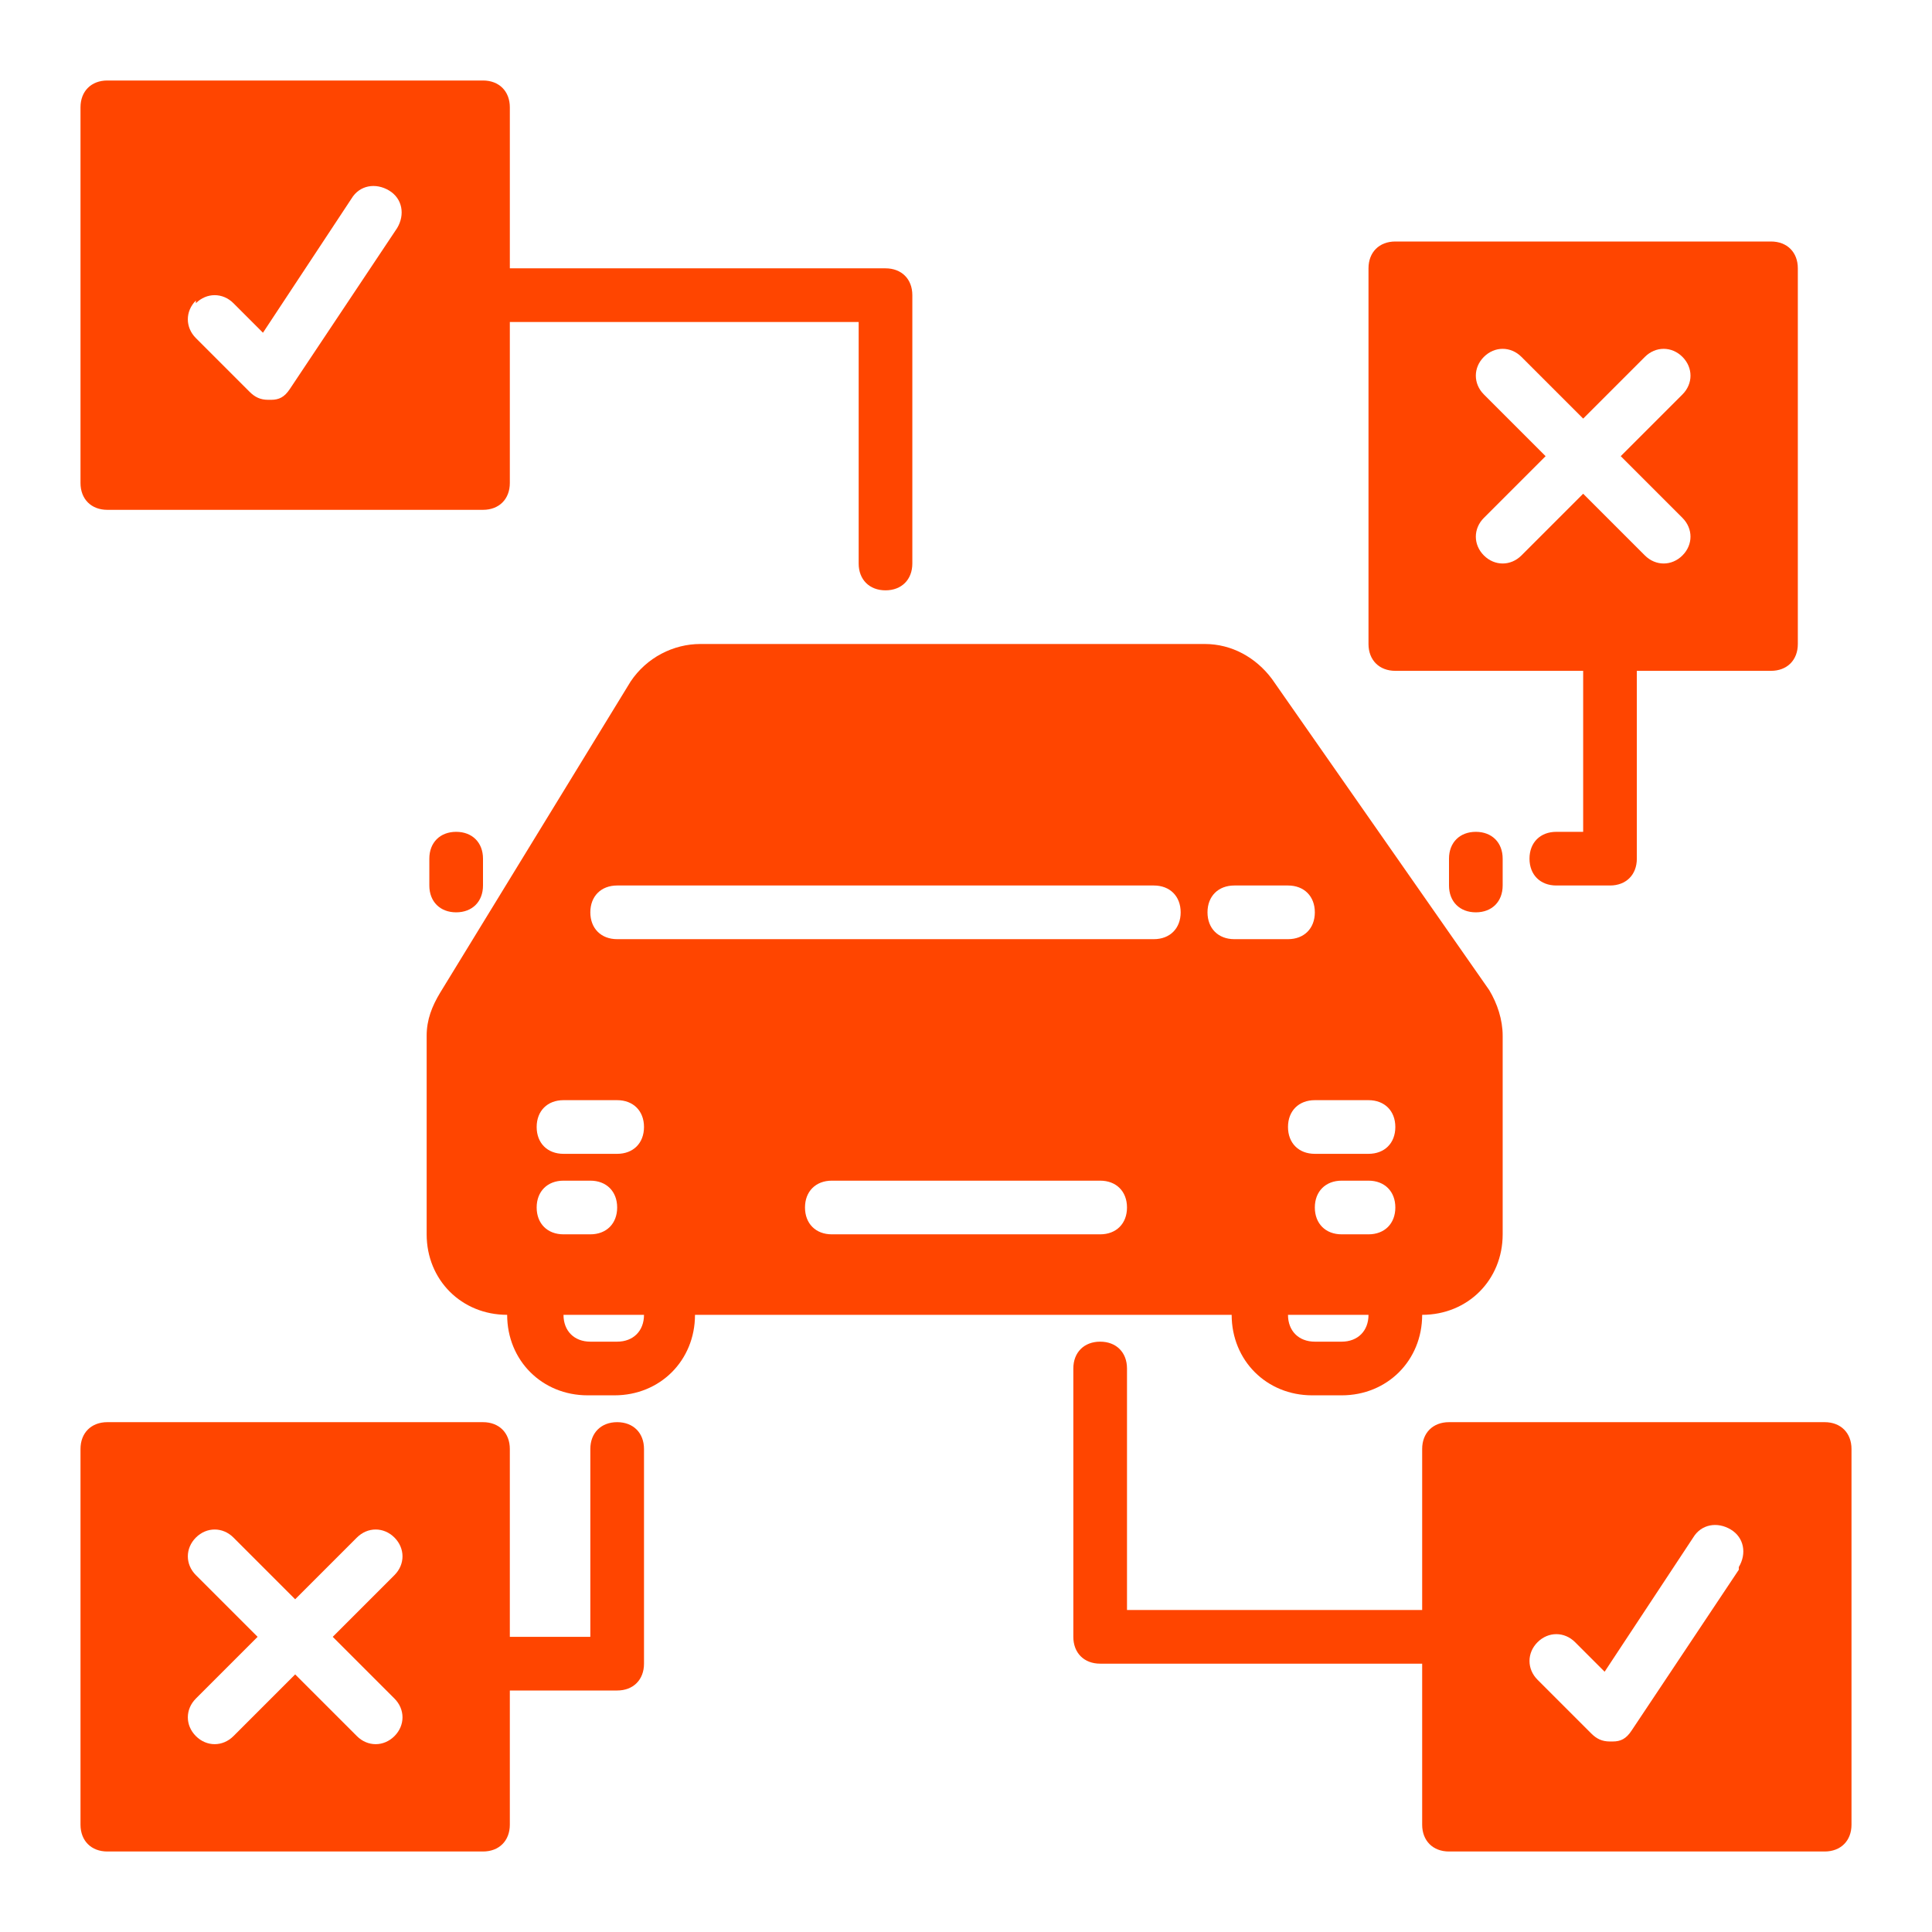
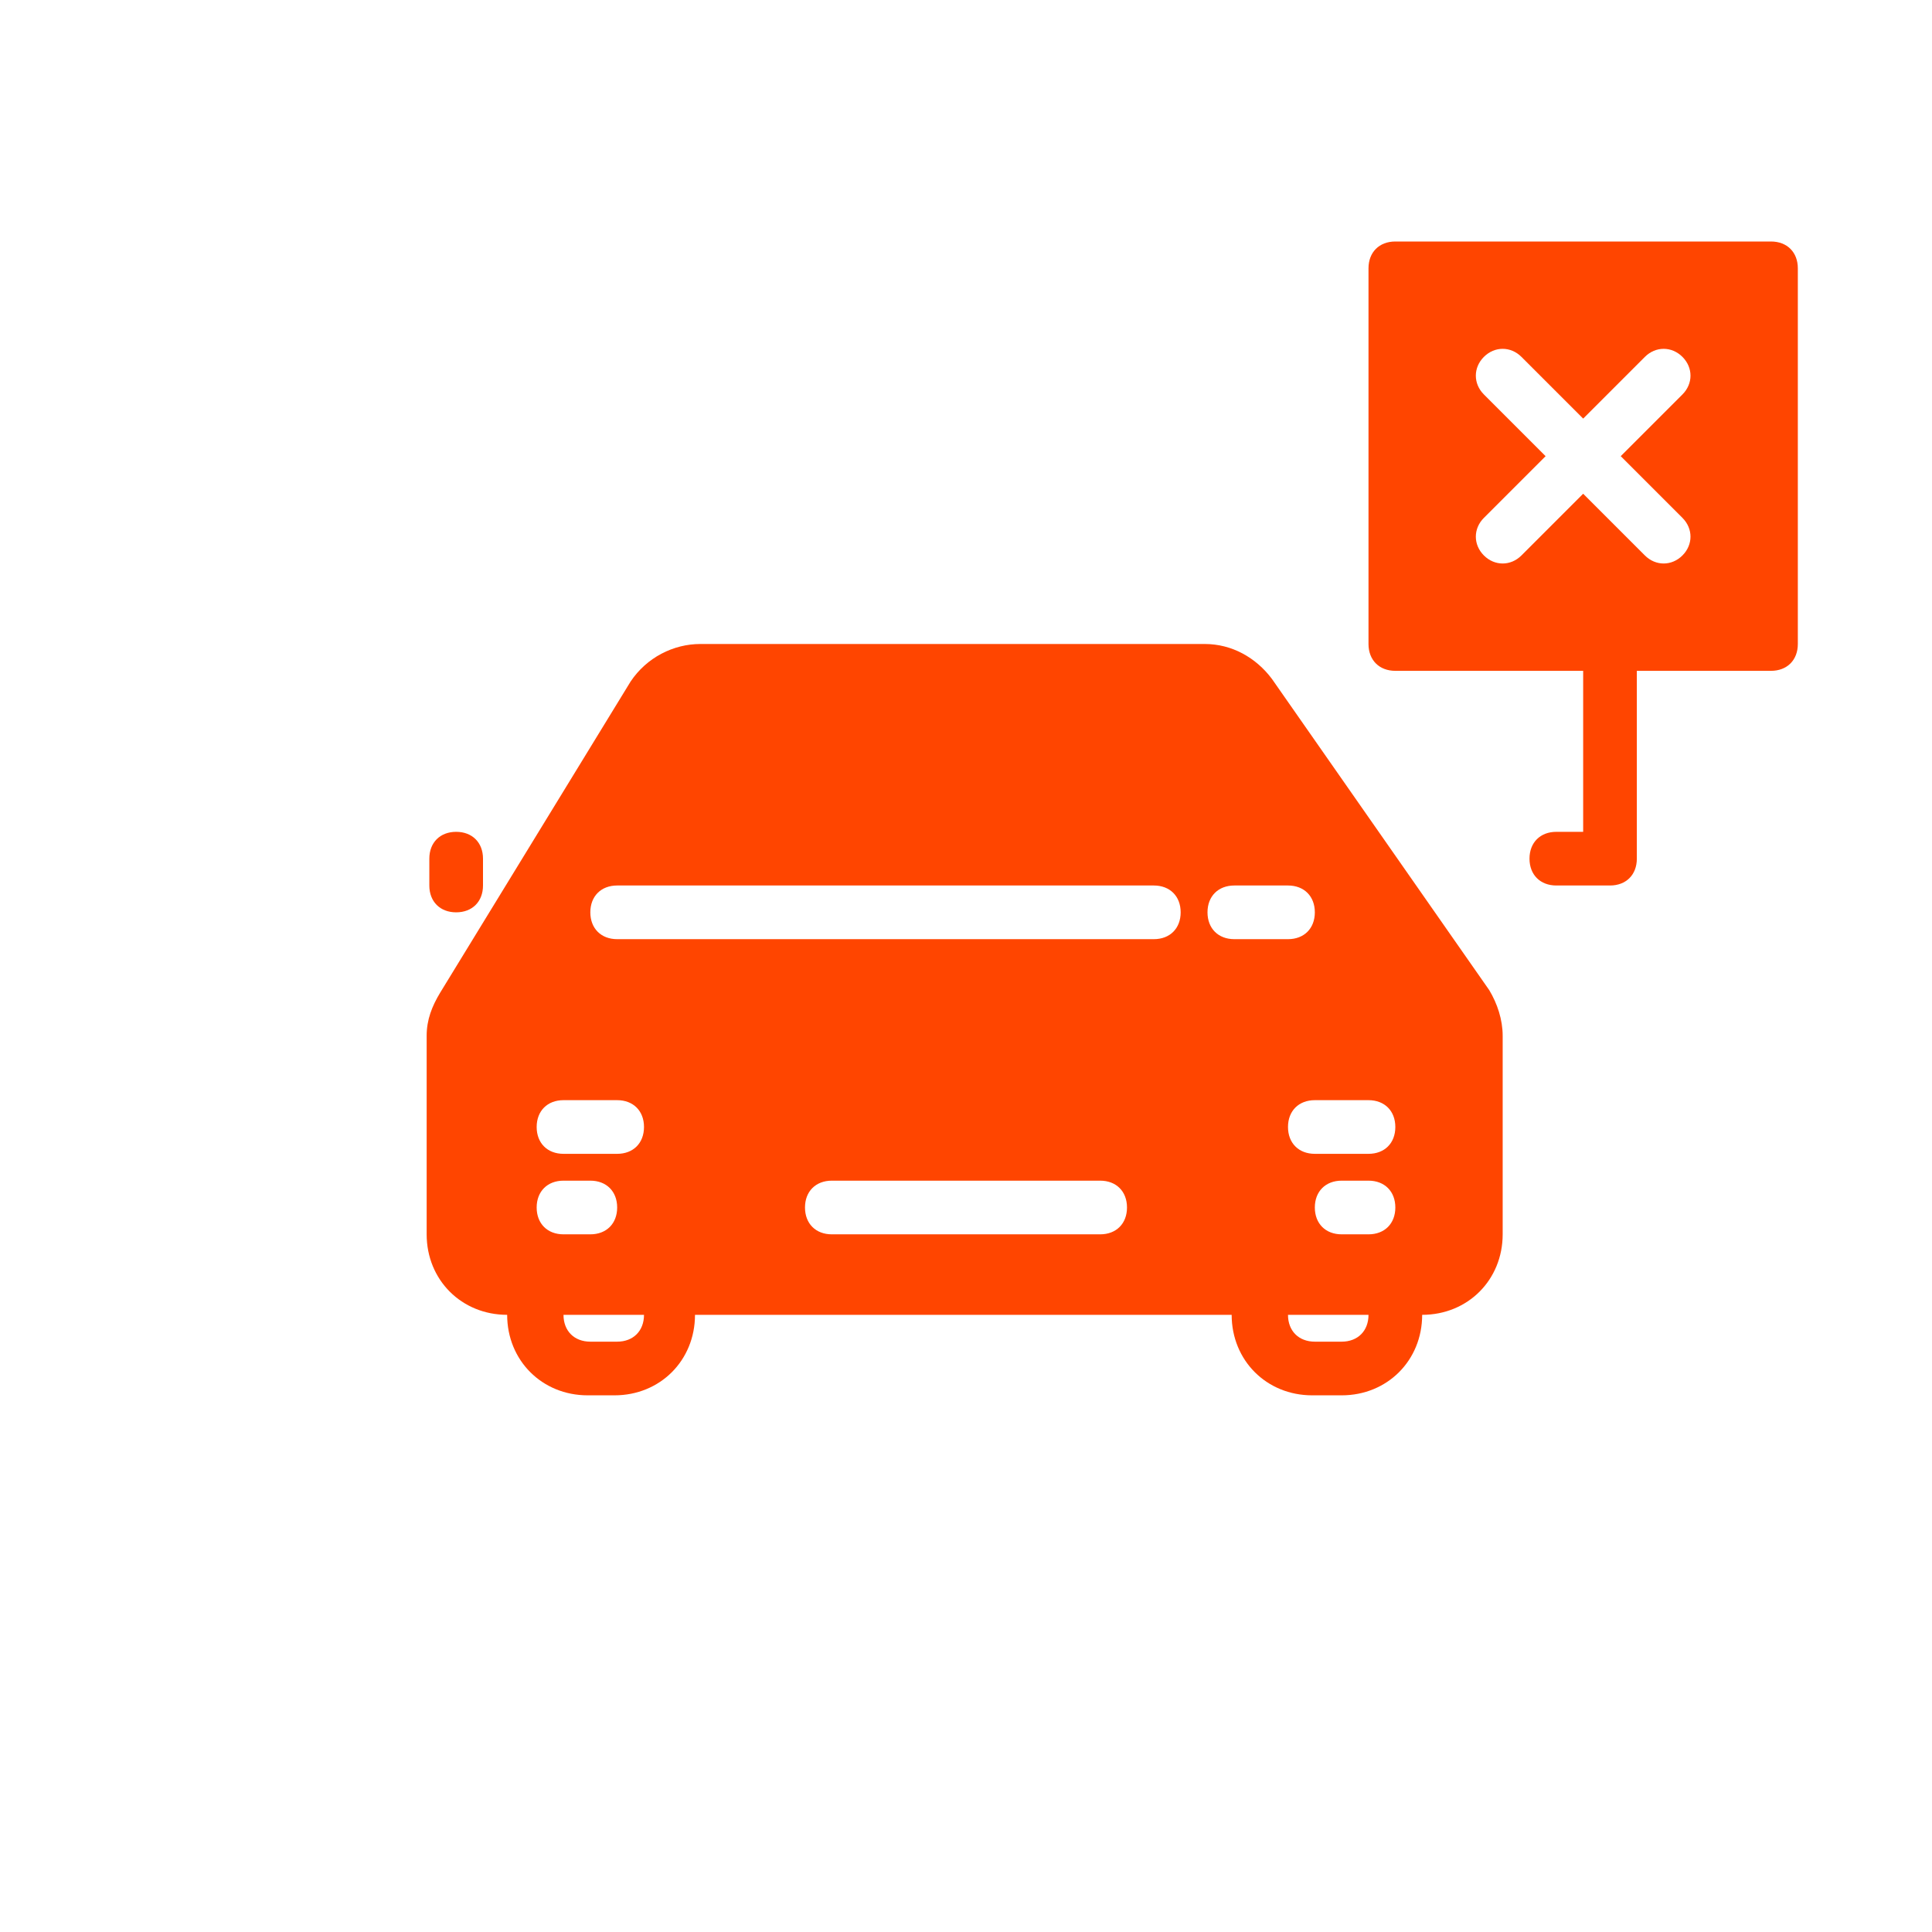
<svg xmlns="http://www.w3.org/2000/svg" id="Layer_1" version="1.1" viewBox="0 0 72 72">
  <defs>
    <style>
      .st0 {
        fill: #ff4500;
      }
    </style>
  </defs>
  <g id="Layer_25">
    <path class="st0" d="M16,32v1c0,.6.4,1,1,1s1-.4,1-1v-1c0-.6-.4-1-1-1s-1,.4-1,1Z" />
-     <path class="st0" d="M54,32v1c0,.6.4,1,1,1s1-.4,1-1v-1c0-.6-.4-1-1-1s-1,.4-1,1Z" />
    <path class="st0" d="M49,52h1c1.7,0,3-1.3,3-3,1.7,0,3-1.3,3-3v-7.4c0-.6-.2-1.2-.5-1.7l-8.1-11.6c-.6-.8-1.5-1.3-2.5-1.3h-18.8c-1,0-2,.5-2.6,1.4l-7.1,11.6c-.3.5-.5,1-.5,1.6v7.4c0,1.7,1.3,3,3,3,0,1.7,1.3,3,3,3h1c1.7,0,3-1.3,3-3h20c0,1.7,1.3,3,3,3ZM44,34c0,.6-.4,1-1,1h-20c-.6,0-1-.4-1-1s.4-1,1-1h20c.6,0,1,.4,1,1ZM42,45c0,.6-.4,1-1,1h-10c-.6,0-1-.4-1-1s.4-1,1-1h10c.6,0,1,.4,1,1ZM21,43c-.6,0-1-.4-1-1s.4-1,1-1h2c.6,0,1,.4,1,1s-.4,1-1,1h-2ZM23,45c0,.6-.4,1-1,1h-1c-.6,0-1-.4-1-1s.4-1,1-1h1c.6,0,1,.4,1,1ZM46,33h2c.6,0,1,.4,1,1s-.4,1-1,1h-2c-.6,0-1-.4-1-1s.4-1,1-1ZM49,45c0-.6.4-1,1-1h1c.6,0,1,.4,1,1s-.4,1-1,1h-1c-.6,0-1-.4-1-1ZM51,43h-2c-.6,0-1-.4-1-1s.4-1,1-1h2c.6,0,1,.4,1,1s-.4,1-1,1ZM50,50h-1c-.6,0-1-.4-1-1h3c0,.6-.4,1-1,1ZM23,50h-1c-.6,0-1-.4-1-1h3c0,.6-.4,1-1,1Z" />
-     <path class="st0" d="M4,19h14c.6,0,1-.4,1-1v-6h13v9c0,.6.4,1,1,1s1-.4,1-1v-10c0-.6-.4-1-1-1h-14v-6c0-.6-.4-1-1-1H4c-.6,0-1,.4-1,1v14c0,.6.4,1,1,1ZM7.3,11.3c.4-.4,1-.4,1.4,0l1.1,1.1,3.3-5c.3-.5.9-.6,1.4-.3.5.3.6.9.3,1.4l-4,6c-.2.3-.4.4-.7.4h-.1c-.3,0-.5-.1-.7-.3l-2-2c-.4-.4-.4-1,0-1.4Z" />
    <path class="st0" d="M52,25h7v6h-1c-.6,0-1,.4-1,1s.4,1,1,1h2c.6,0,1-.4,1-1h0v-7h5c.6,0,1-.4,1-1v-14c0-.6-.4-1-1-1h-14c-.6,0-1,.4-1,1v14c0,.6.4,1,1,1ZM55.3,14.7c-.4-.4-.4-1,0-1.4.4-.4,1-.4,1.4,0l2.3,2.3,2.3-2.3c.4-.4,1-.4,1.4,0,.4.4.4,1,0,1.4l-2.3,2.3,2.3,2.3c.4.4.4,1,0,1.4-.4.4-1,.4-1.4,0l-2.3-2.3-2.3,2.3c-.4.4-1,.4-1.4,0-.4-.4-.4-1,0-1.4l2.3-2.3-2.3-2.3Z" />
-     <path class="st0" d="M68,53h-14c-.6,0-1,.4-1,1v6h-11v-9c0-.6-.4-1-1-1s-1,.4-1,1v10c0,.6.4,1,1,1h12v6c0,.6.4,1,1,1h14c.6,0,1-.4,1-1v-14c0-.6-.4-1-1-1ZM64.8,58.5l-4,6c-.2.3-.4.4-.7.4h-.1c-.3,0-.5-.1-.7-.3l-2-2c-.4-.4-.4-1,0-1.4.4-.4,1-.4,1.4,0l1.1,1.1,3.3-5c.3-.5.9-.6,1.4-.3.5.3.6.9.3,1.4,0,0,0,0,0,0Z" />
-     <path class="st0" d="M23,53c-.6,0-1,.4-1,1v7h-3v-7c0-.6-.4-1-1-1H4c-.6,0-1,.4-1,1v14c0,.6.4,1,1,1h14c.6,0,1-.4,1-1v-5h4c.6,0,1-.4,1-1v-8c0-.6-.4-1-1-1ZM14.7,63.3c.4.4.4,1,0,1.4-.4.4-1,.4-1.4,0l-2.3-2.3-2.3,2.3c-.4.4-1,.4-1.4,0-.4-.4-.4-1,0-1.4l2.3-2.3-2.3-2.3c-.4-.4-.4-1,0-1.4.4-.4,1-.4,1.4,0l2.3,2.3,2.3-2.3c.4-.4,1-.4,1.4,0,.4.4.4,1,0,1.4l-2.3,2.3,2.3,2.3Z" />
  </g>
</svg>